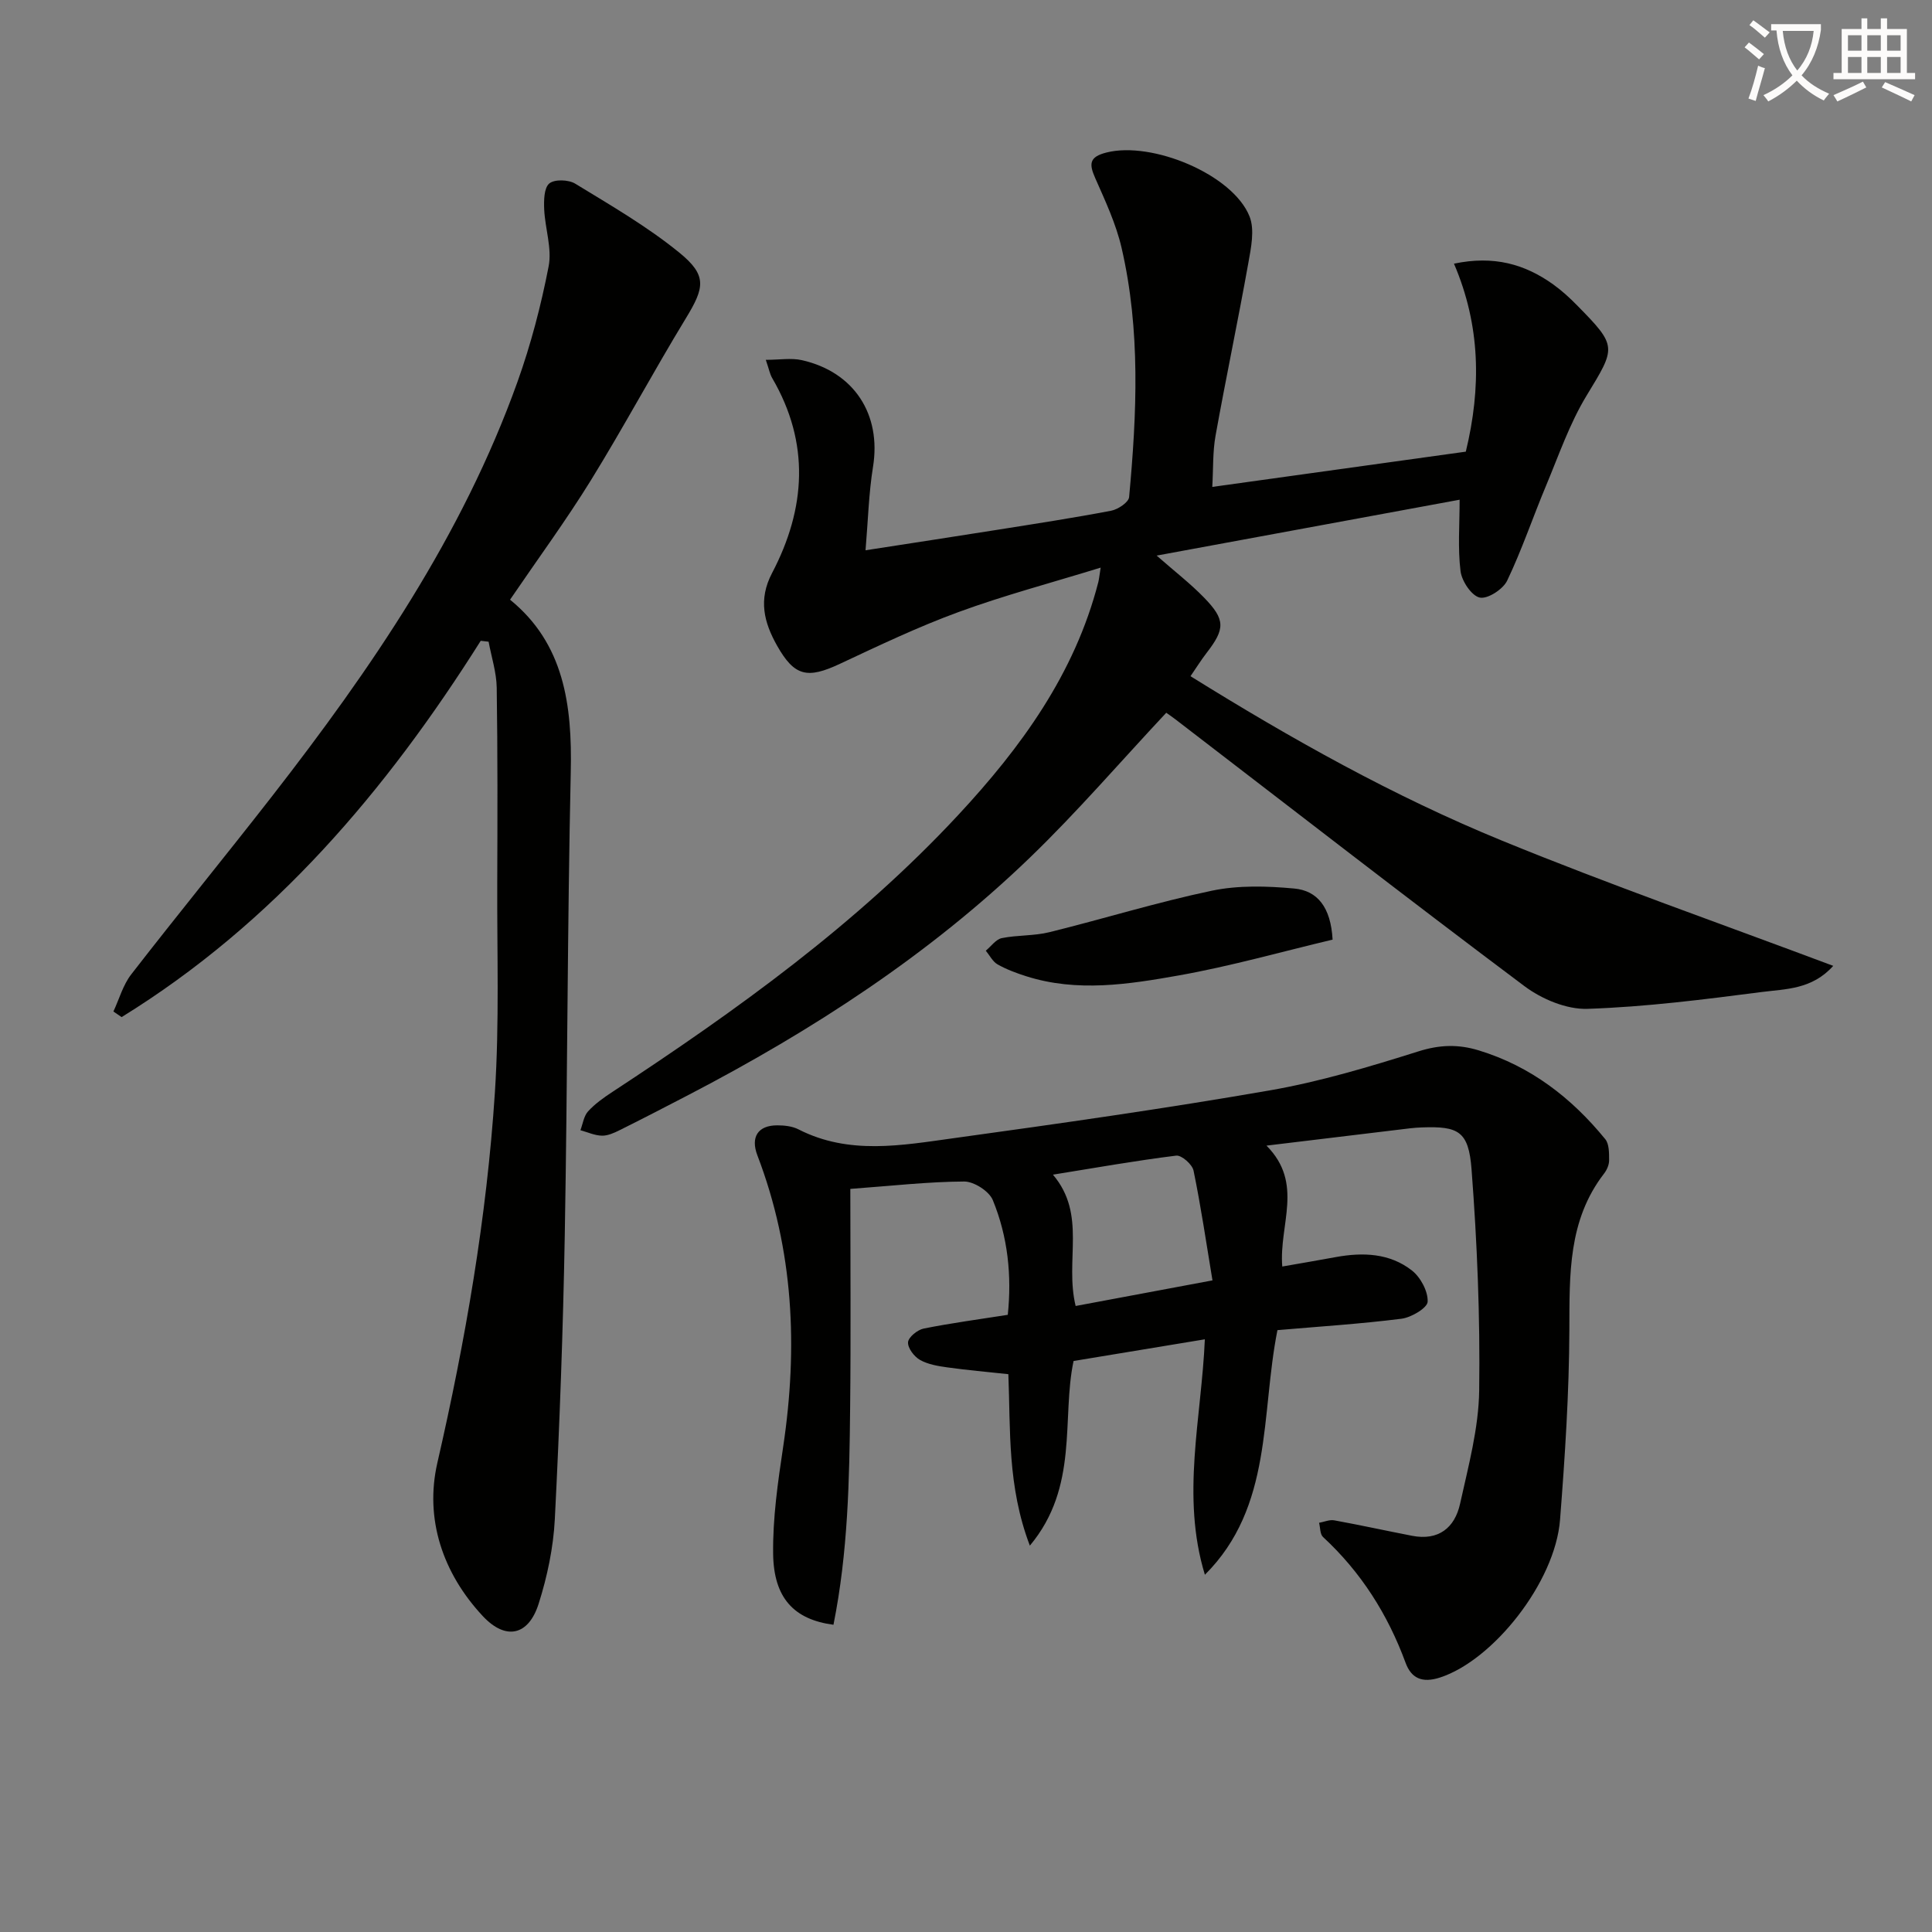
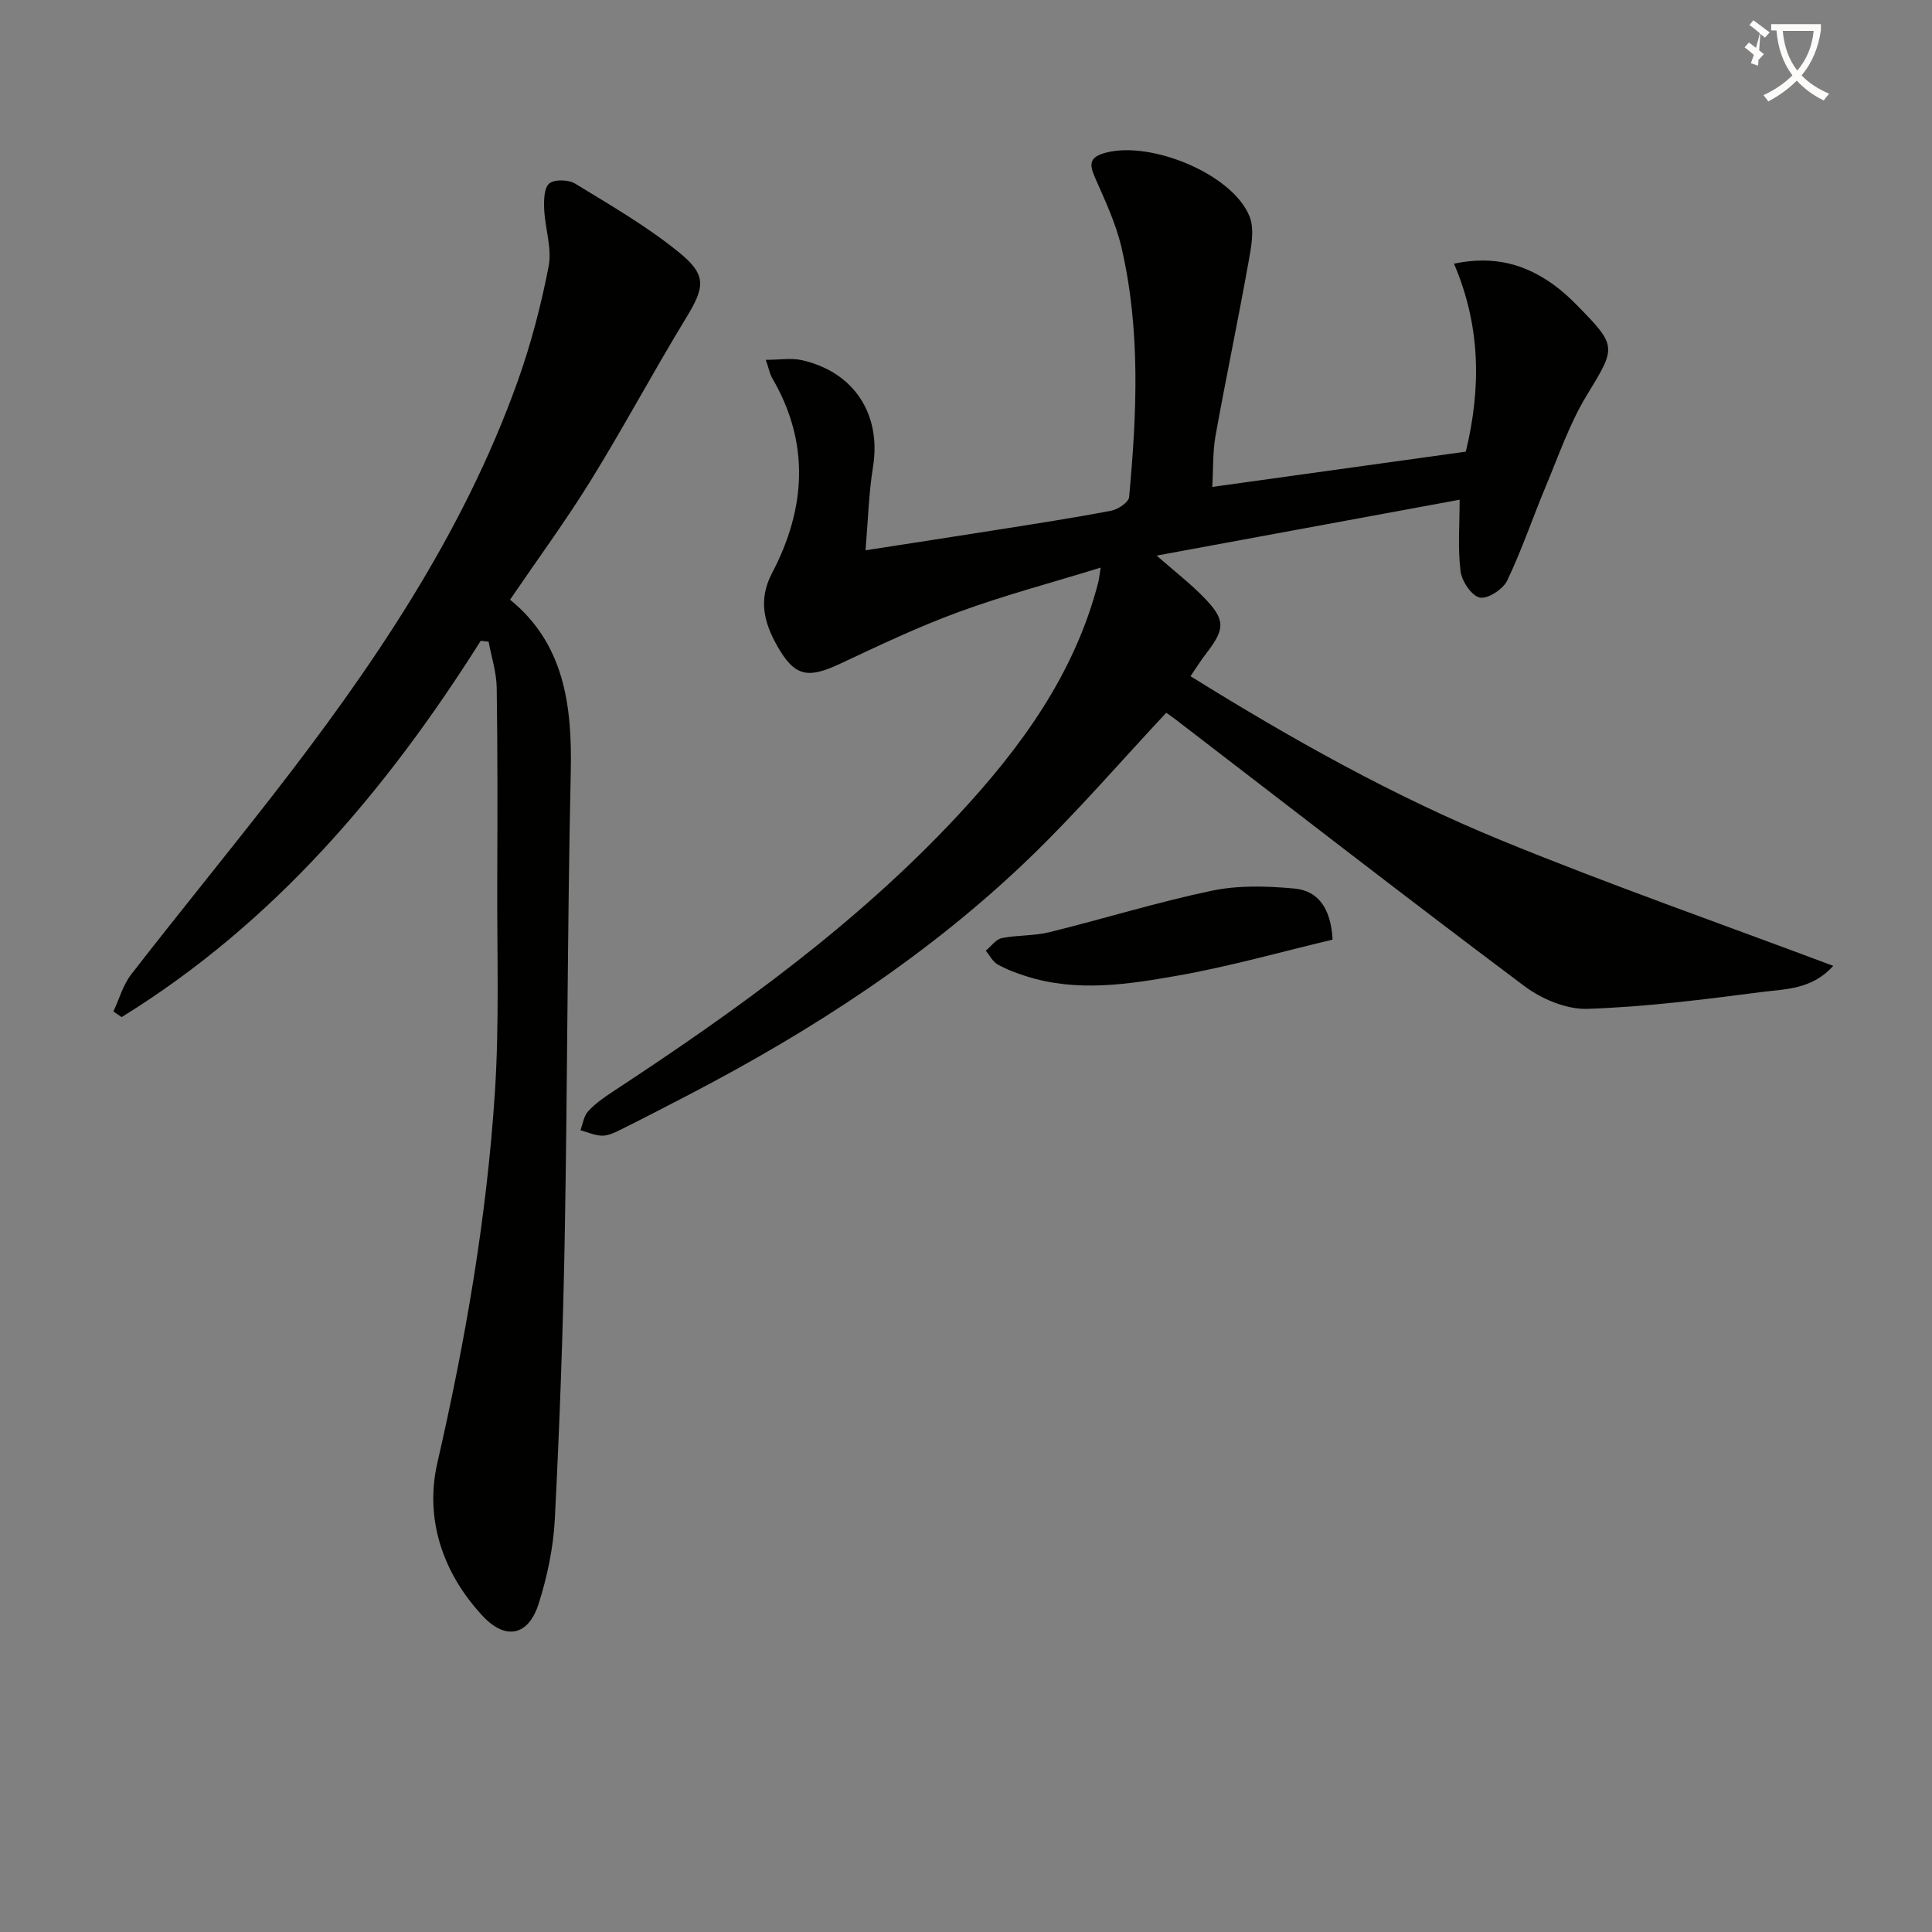
<svg xmlns="http://www.w3.org/2000/svg" enable-background="new 0 0 400 400" viewBox="0 0 400 400">
  <rect x="0" y="0" width="400" height="400" fill="#808080" stroke="none" />
-   <path d="m362.1 8.8c1.1.8 2.1 1.6 3.1 2.4l-1 1.1c-1.3-1.1-2.3-2-3-2.5zm1.9 4.8c.5.2.9.4 1.4.5-.6 2.3-1.3 4.5-1.9 6.8l-1.5-.5c.8-2.1 1.4-4.3 2-6.8zm-1-9.4c1.3.9 2.4 1.8 3.4 2.5l-1 1.1c-1.4-1.2-2.4-2.1-3.2-2.6zm3.7 2.2v-1.4h10.3v1.2c-.5 3.6-1.8 6.8-4 9.4 1.5 1.6 3.4 2.8 5.7 3.8-.3.4-.7.8-1.1 1.4-2.3-1.1-4.1-2.5-5.6-4.1-1.6 1.6-3.6 3.1-5.9 4.3-.3-.5-.7-.9-1-1.3 2.4-1.1 4.4-2.5 6-4.1-1.9-2.5-3-5.6-3.3-9.3h-1.1zm8.8 0h-6.4c.3 3.3 1.3 6 3 8.2 2-2.3 3.1-5.1 3.4-8.2z" fill="#fcfbfa" />
-   <path d="m385.3 3.8h1.3v2.2h2.8v-2.2h1.3v2.2h4.1v9.1h1.7v1.3h-16.9v-1.3h1.7v-9.1h4.1v-2.2zm.4 13.1.7 1.2c-1.8.9-3.8 1.9-6 2.9-.2-.4-.5-.8-.8-1.3 2.3-1 4.3-1.9 6.1-2.8zm-3.1-6.4h2.8v-3.2h-2.8zm0 4.6h2.8v-3.3h-2.8zm4-4.6h2.8v-3.2h-2.8zm0 4.6h2.8v-3.3h-2.8zm3.7 1.9c2.1.9 4.1 1.8 6.1 2.7l-.7 1.3c-2.2-1.1-4.2-2-6.1-2.9zm3.2-9.7h-2.8v3.2h2.8zm-2.8 7.8h2.8v-3.3h-2.8z" fill="#fcfbfa" />
+   <path d="m362.1 8.8c1.1.8 2.1 1.6 3.1 2.4l-1 1.1c-1.3-1.1-2.3-2-3-2.5zm1.9 4.8l-1.5-.5c.8-2.1 1.4-4.3 2-6.8zm-1-9.4c1.3.9 2.4 1.8 3.4 2.5l-1 1.1c-1.4-1.2-2.4-2.1-3.2-2.6zm3.7 2.2v-1.4h10.3v1.2c-.5 3.6-1.8 6.8-4 9.4 1.5 1.6 3.4 2.8 5.7 3.8-.3.4-.7.8-1.1 1.4-2.3-1.1-4.1-2.5-5.6-4.1-1.6 1.6-3.6 3.1-5.9 4.3-.3-.5-.7-.9-1-1.3 2.4-1.1 4.4-2.5 6-4.1-1.9-2.5-3-5.6-3.3-9.3h-1.1zm8.8 0h-6.4c.3 3.3 1.3 6 3 8.2 2-2.3 3.1-5.1 3.4-8.2z" fill="#fcfbfa" />
  <g fill="#010100">
    <path d="m379.55 199.97c-4.38 4.9-9.85 4.78-14.76 5.41-12 1.55-24.05 3.09-36.11 3.49-4.34.15-9.49-2.02-13.09-4.72-24.25-18.17-48.18-36.76-72.22-55.21-.77-.59-1.59-1.14-1.91-1.37-9.54 10.19-18.43 20.54-28.22 29.98-20.88 20.14-45.02 35.78-70.68 49.14-4.71 2.45-9.43 4.89-14.19 7.26-1.17.58-2.49 1.2-3.73 1.18-1.5-.03-2.98-.72-4.47-1.13.5-1.32.7-2.93 1.58-3.9 1.43-1.57 3.24-2.85 5.04-4.03 25.67-16.85 50.54-34.7 71.57-57.3 13.03-14.01 24.15-29.26 29.03-48.23.15-.6.21-1.23.49-3.02-10.24 3.16-19.96 5.73-29.35 9.17-8.4 3.07-16.53 6.95-24.64 10.75-6.7 3.14-9.4 2.64-13.02-3.79-2.67-4.75-3.93-9.48-1.02-15.01 6.99-13.33 7.89-26.91.02-40.37-.48-.82-.65-1.83-1.32-3.77 2.85 0 5.27-.43 7.48.07 10.86 2.46 16.46 11.27 14.72 22.07-.89 5.51-1.03 11.14-1.55 17.29 9.65-1.5 18.47-2.84 27.28-4.24 7.87-1.25 15.75-2.46 23.57-3.95 1.42-.27 3.62-1.74 3.72-2.82 1.6-17.27 2.39-34.58-1.57-51.65-1.15-4.95-3.37-9.69-5.44-14.38-1.3-2.94-1.28-4.4 2.31-5.31 9.44-2.4 26.16 4.53 29.63 13.22 1.11 2.78.31 6.54-.26 9.73-2.13 11.91-4.63 23.75-6.77 35.65-.61 3.37-.46 6.87-.68 10.63 17.87-2.49 35.1-4.88 52.49-7.3 3.2-13.21 3.07-26.06-2.45-38.92 8.22-1.73 14.66.08 20.55 4.3 1.75 1.26 3.37 2.73 4.88 4.27 8.47 8.6 8.13 8.69 2 18.79-3.49 5.75-5.72 12.28-8.34 18.54-2.75 6.56-5.02 13.33-8.08 19.73-.86 1.79-4.06 3.86-5.68 3.5-1.7-.38-3.71-3.4-3.97-5.46-.59-4.73-.19-9.59-.19-14.8-21.07 3.89-41.53 7.66-62.73 11.57 3.67 3.22 6.95 5.75 9.81 8.69 4.46 4.58 4.39 6.48.51 11.49-1.09 1.41-2.03 2.93-3.31 4.79 20.94 13.02 42.09 24.88 64.53 34.06 22.35 9.15 45.18 17.14 68.54 25.91z" />
-     <path d="m172.56 336.39c-8.18-1.08-12.37-5.55-12.49-14.67-.1-7.39.98-14.85 2.08-22.2 3.08-20.57 2.16-40.71-5.34-60.31-1.45-3.79.11-6.23 4.13-6.22 1.47 0 3.1.18 4.37.83 10.46 5.35 21.38 3.31 32.13 1.83 21.86-3.02 43.73-6.12 65.47-9.9 10.42-1.81 20.67-4.9 30.78-8.08 4.38-1.38 8.23-1.5 12.5-.19 10.75 3.29 19.18 9.82 26.16 18.37.83 1.01.79 2.89.8 4.36.01.93-.46 2.01-1.05 2.77-7.47 9.68-7.14 20.92-7.18 32.34-.05 13.12-.91 26.25-1.93 39.33-1.01 12.96-13.86 29.09-24.84 32.66-3.75 1.22-5.97.13-7.14-3.05-3.69-10.03-9.22-18.76-17.09-26.04-.64-.59-.56-1.94-.82-2.94 1.05-.19 2.17-.69 3.15-.51 5.39.98 10.74 2.16 16.11 3.2 5.46 1.06 8.83-1.65 9.93-6.62 1.71-7.75 3.85-15.62 3.96-23.46.21-15.25-.42-30.56-1.58-45.78-.6-7.95-2.74-8.96-10.29-8.69-.83.03-1.66.09-2.49.19-9.51 1.14-19.01 2.29-29.68 3.58 7.81 7.85 2.55 16.35 3.27 25.03 3.83-.67 7.48-1.29 11.12-1.96 5.6-1.02 11.14-.81 15.72 2.78 1.79 1.4 3.35 4.31 3.26 6.46-.06 1.3-3.38 3.27-5.42 3.53-8.54 1.08-17.14 1.62-25.68 2.36-3.49 17.52-.88 36.54-15.02 50.65-4.98-16.29-.7-32.45-.01-48.75-9.02 1.49-17.8 2.94-27.18 4.49-2.52 11.9 1.17 26.02-9.05 38.23-4.69-12.33-3.99-23.96-4.45-35.5-4.41-.48-8.51-.83-12.58-1.4-1.95-.27-4.04-.61-5.71-1.55-1.21-.68-2.56-2.46-2.48-3.66.07-1.04 1.94-2.57 3.22-2.83 5.66-1.14 11.4-1.9 17.43-2.85.85-8.11.02-16.16-3.1-23.75-.76-1.85-3.9-3.86-5.93-3.85-7.45.04-14.89.89-23.57 1.53 0 15.22.13 30.28-.04 45.33-.15 14.91-.43 29.83-3.45 44.91zm50.14-66c9.14-1.71 18.04-3.37 28.33-5.3-1.31-7.9-2.4-15.36-3.92-22.73-.26-1.28-2.49-3.24-3.59-3.1-8.39 1.04-16.72 2.52-25.52 3.94 7.05 8.3 2.4 17.69 4.7 27.19z" />
    <path d="m99.53 132.67c-19.59 31.07-42.89 58.49-74.35 77.91-.57-.39-1.13-.78-1.7-1.16 1.2-2.57 1.98-5.47 3.67-7.66 9.58-12.36 19.49-24.47 29.1-36.81 20.59-26.46 39.46-54 50.88-85.87 2.78-7.77 4.89-15.84 6.46-23.94.72-3.72-.74-7.84-.92-11.78-.08-1.84-.05-4.44 1.05-5.37 1.08-.91 4-.81 5.38.04 7.35 4.49 14.88 8.85 21.53 14.26 5.82 4.73 5.25 7.24 1.37 13.61-6.74 11.07-12.86 22.52-19.67 33.55-5.15 8.33-10.96 16.24-16.73 24.71 11.17 9.07 12.88 21.78 12.57 35.63-.7 31.96-.67 63.93-1.24 95.89-.35 19.62-1.06 39.24-2.06 58.84-.3 5.89-1.56 11.88-3.35 17.52-2.09 6.59-6.79 7.66-11.56 2.56-8.3-8.89-12.07-20.11-9.41-31.73 5.81-25.31 10.22-50.79 11.91-76.66.94-14.44.43-28.97.49-43.47.05-13.45.09-26.9-.11-40.35-.05-3.18-1.09-6.35-1.68-9.53-.53-.06-1.08-.12-1.63-.19z" />
    <path d="m275.9 194.54c-10.63 2.52-21.13 5.51-31.83 7.41-10.42 1.85-21.05 3.52-31.57.18-2.05-.65-4.1-1.41-5.96-2.46-1.02-.58-1.64-1.87-2.44-2.84 1.09-.9 2.08-2.34 3.3-2.6 3.24-.66 6.67-.44 9.86-1.23 11.24-2.77 22.33-6.22 33.65-8.59 5.49-1.15 11.41-.97 17.05-.45 4.77.44 7.57 3.83 7.94 10.58z" />
  </g>
</svg>